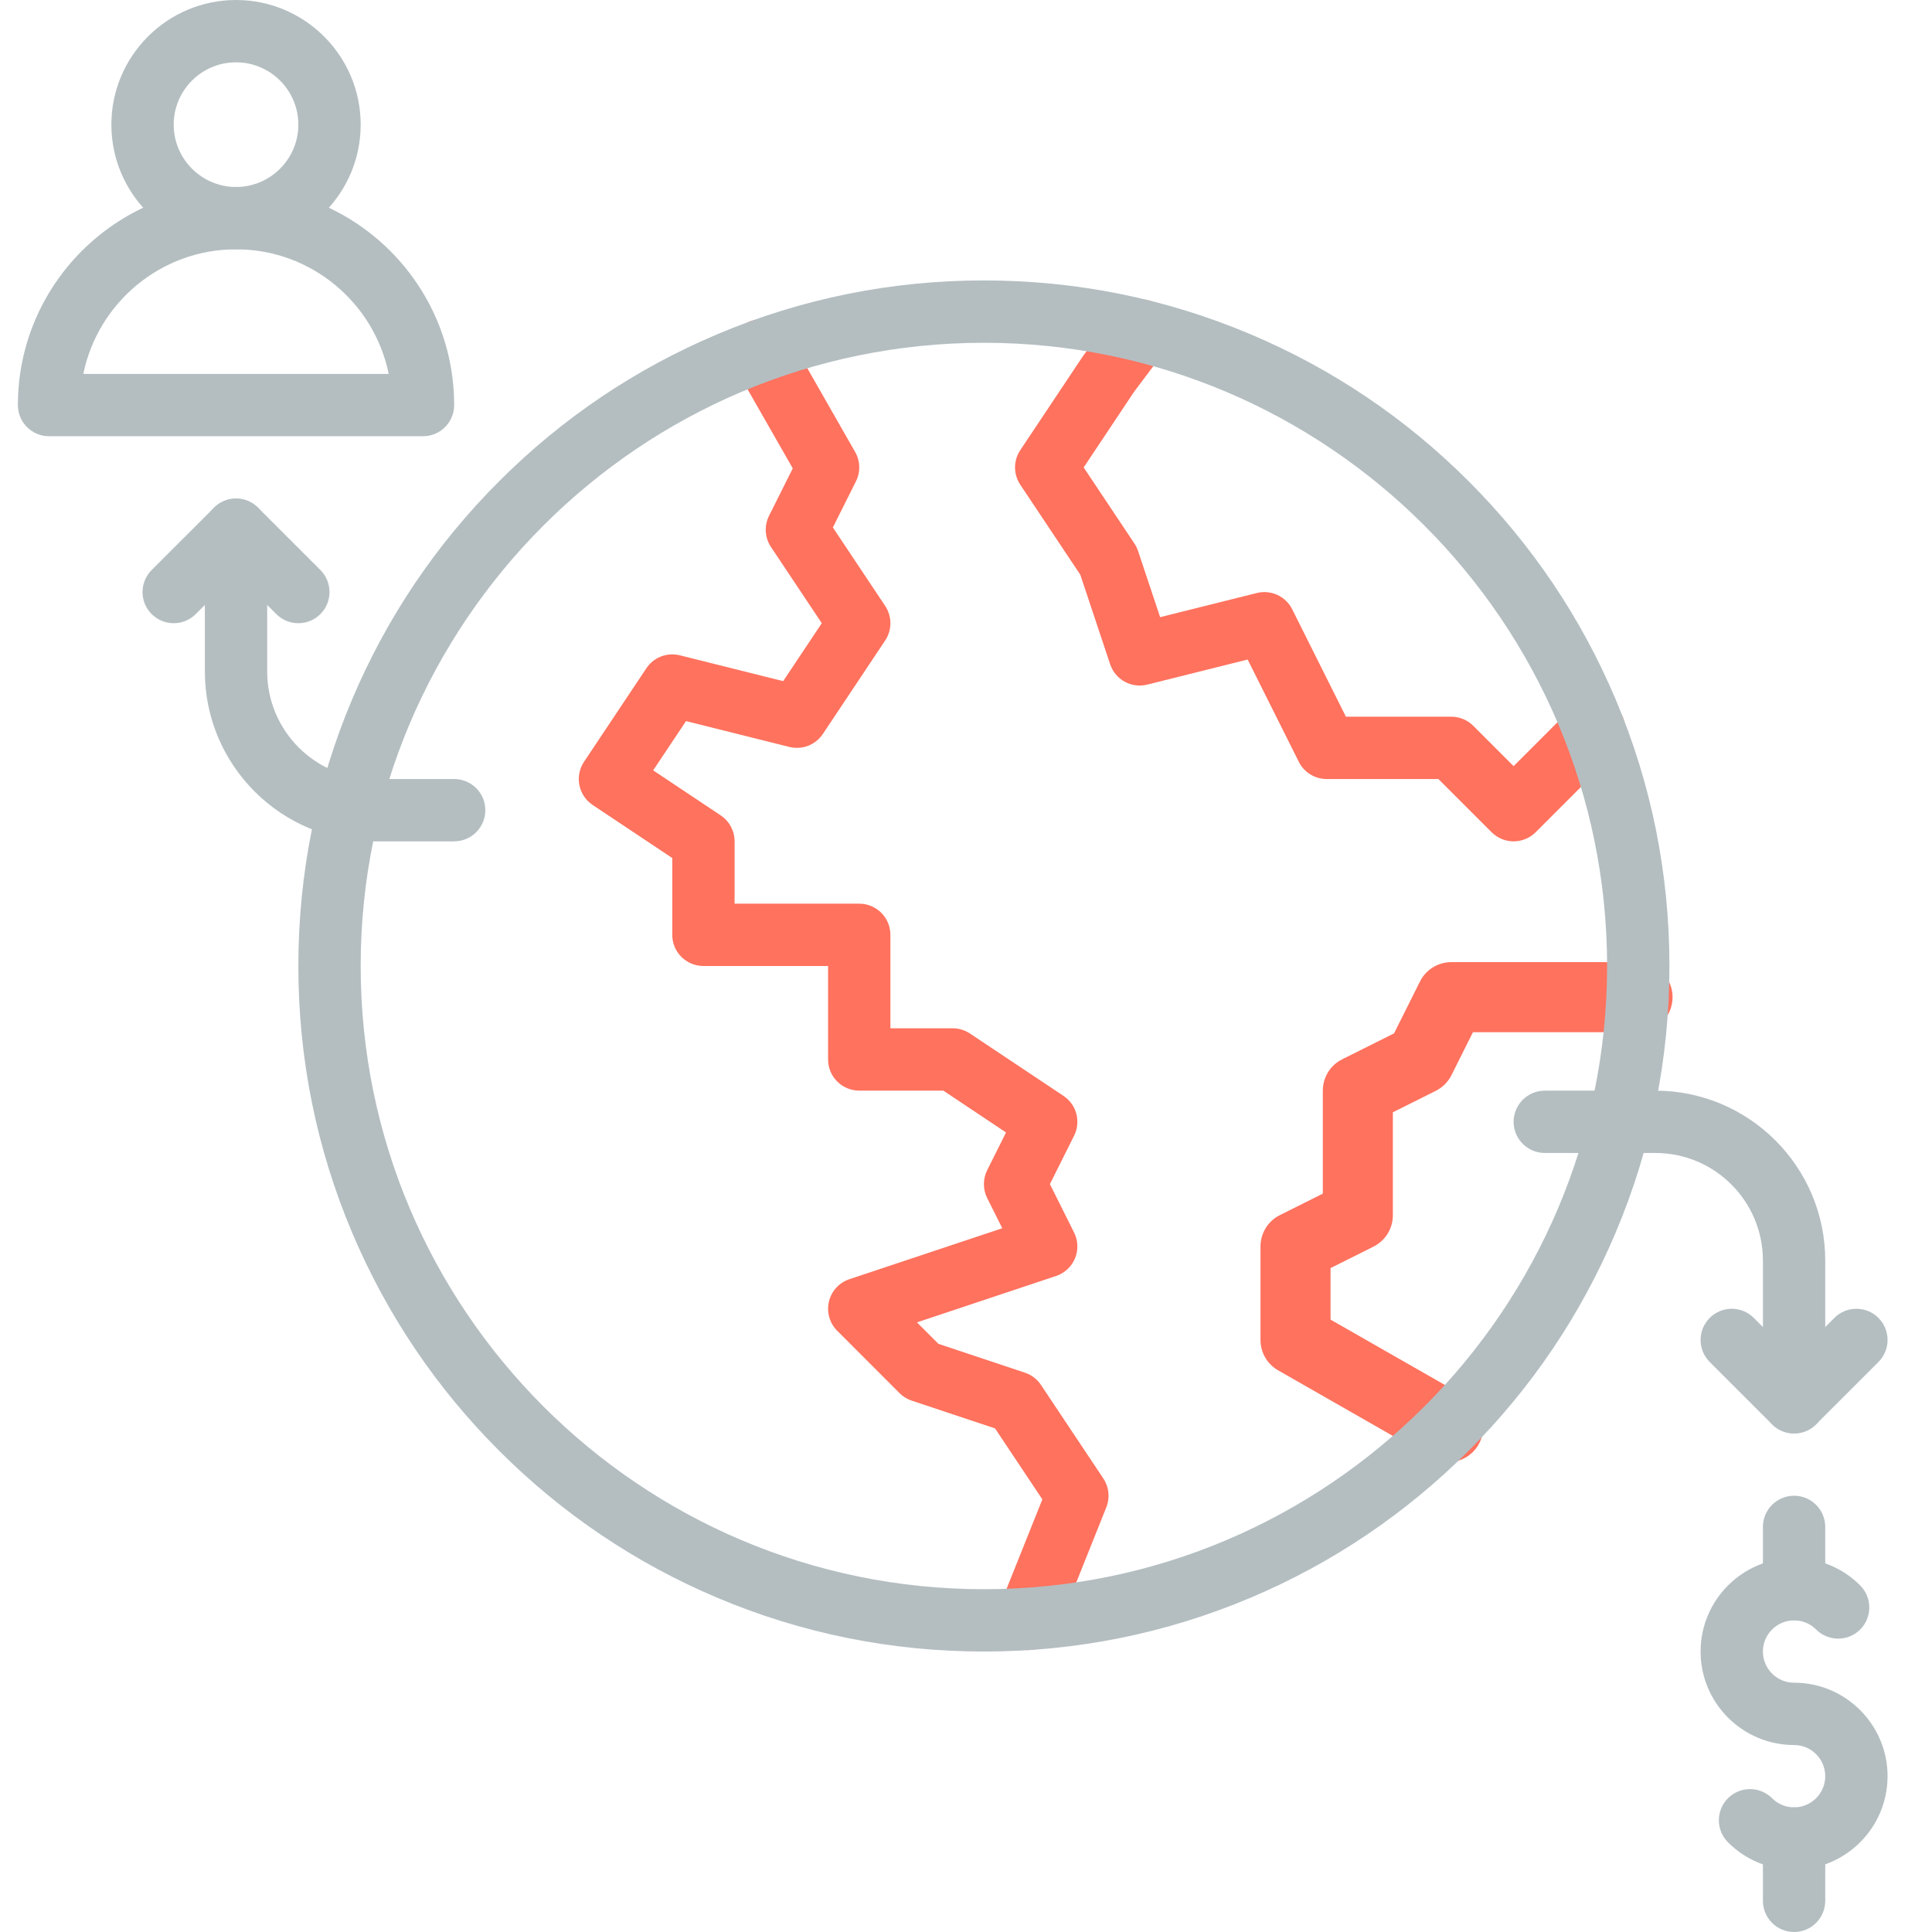
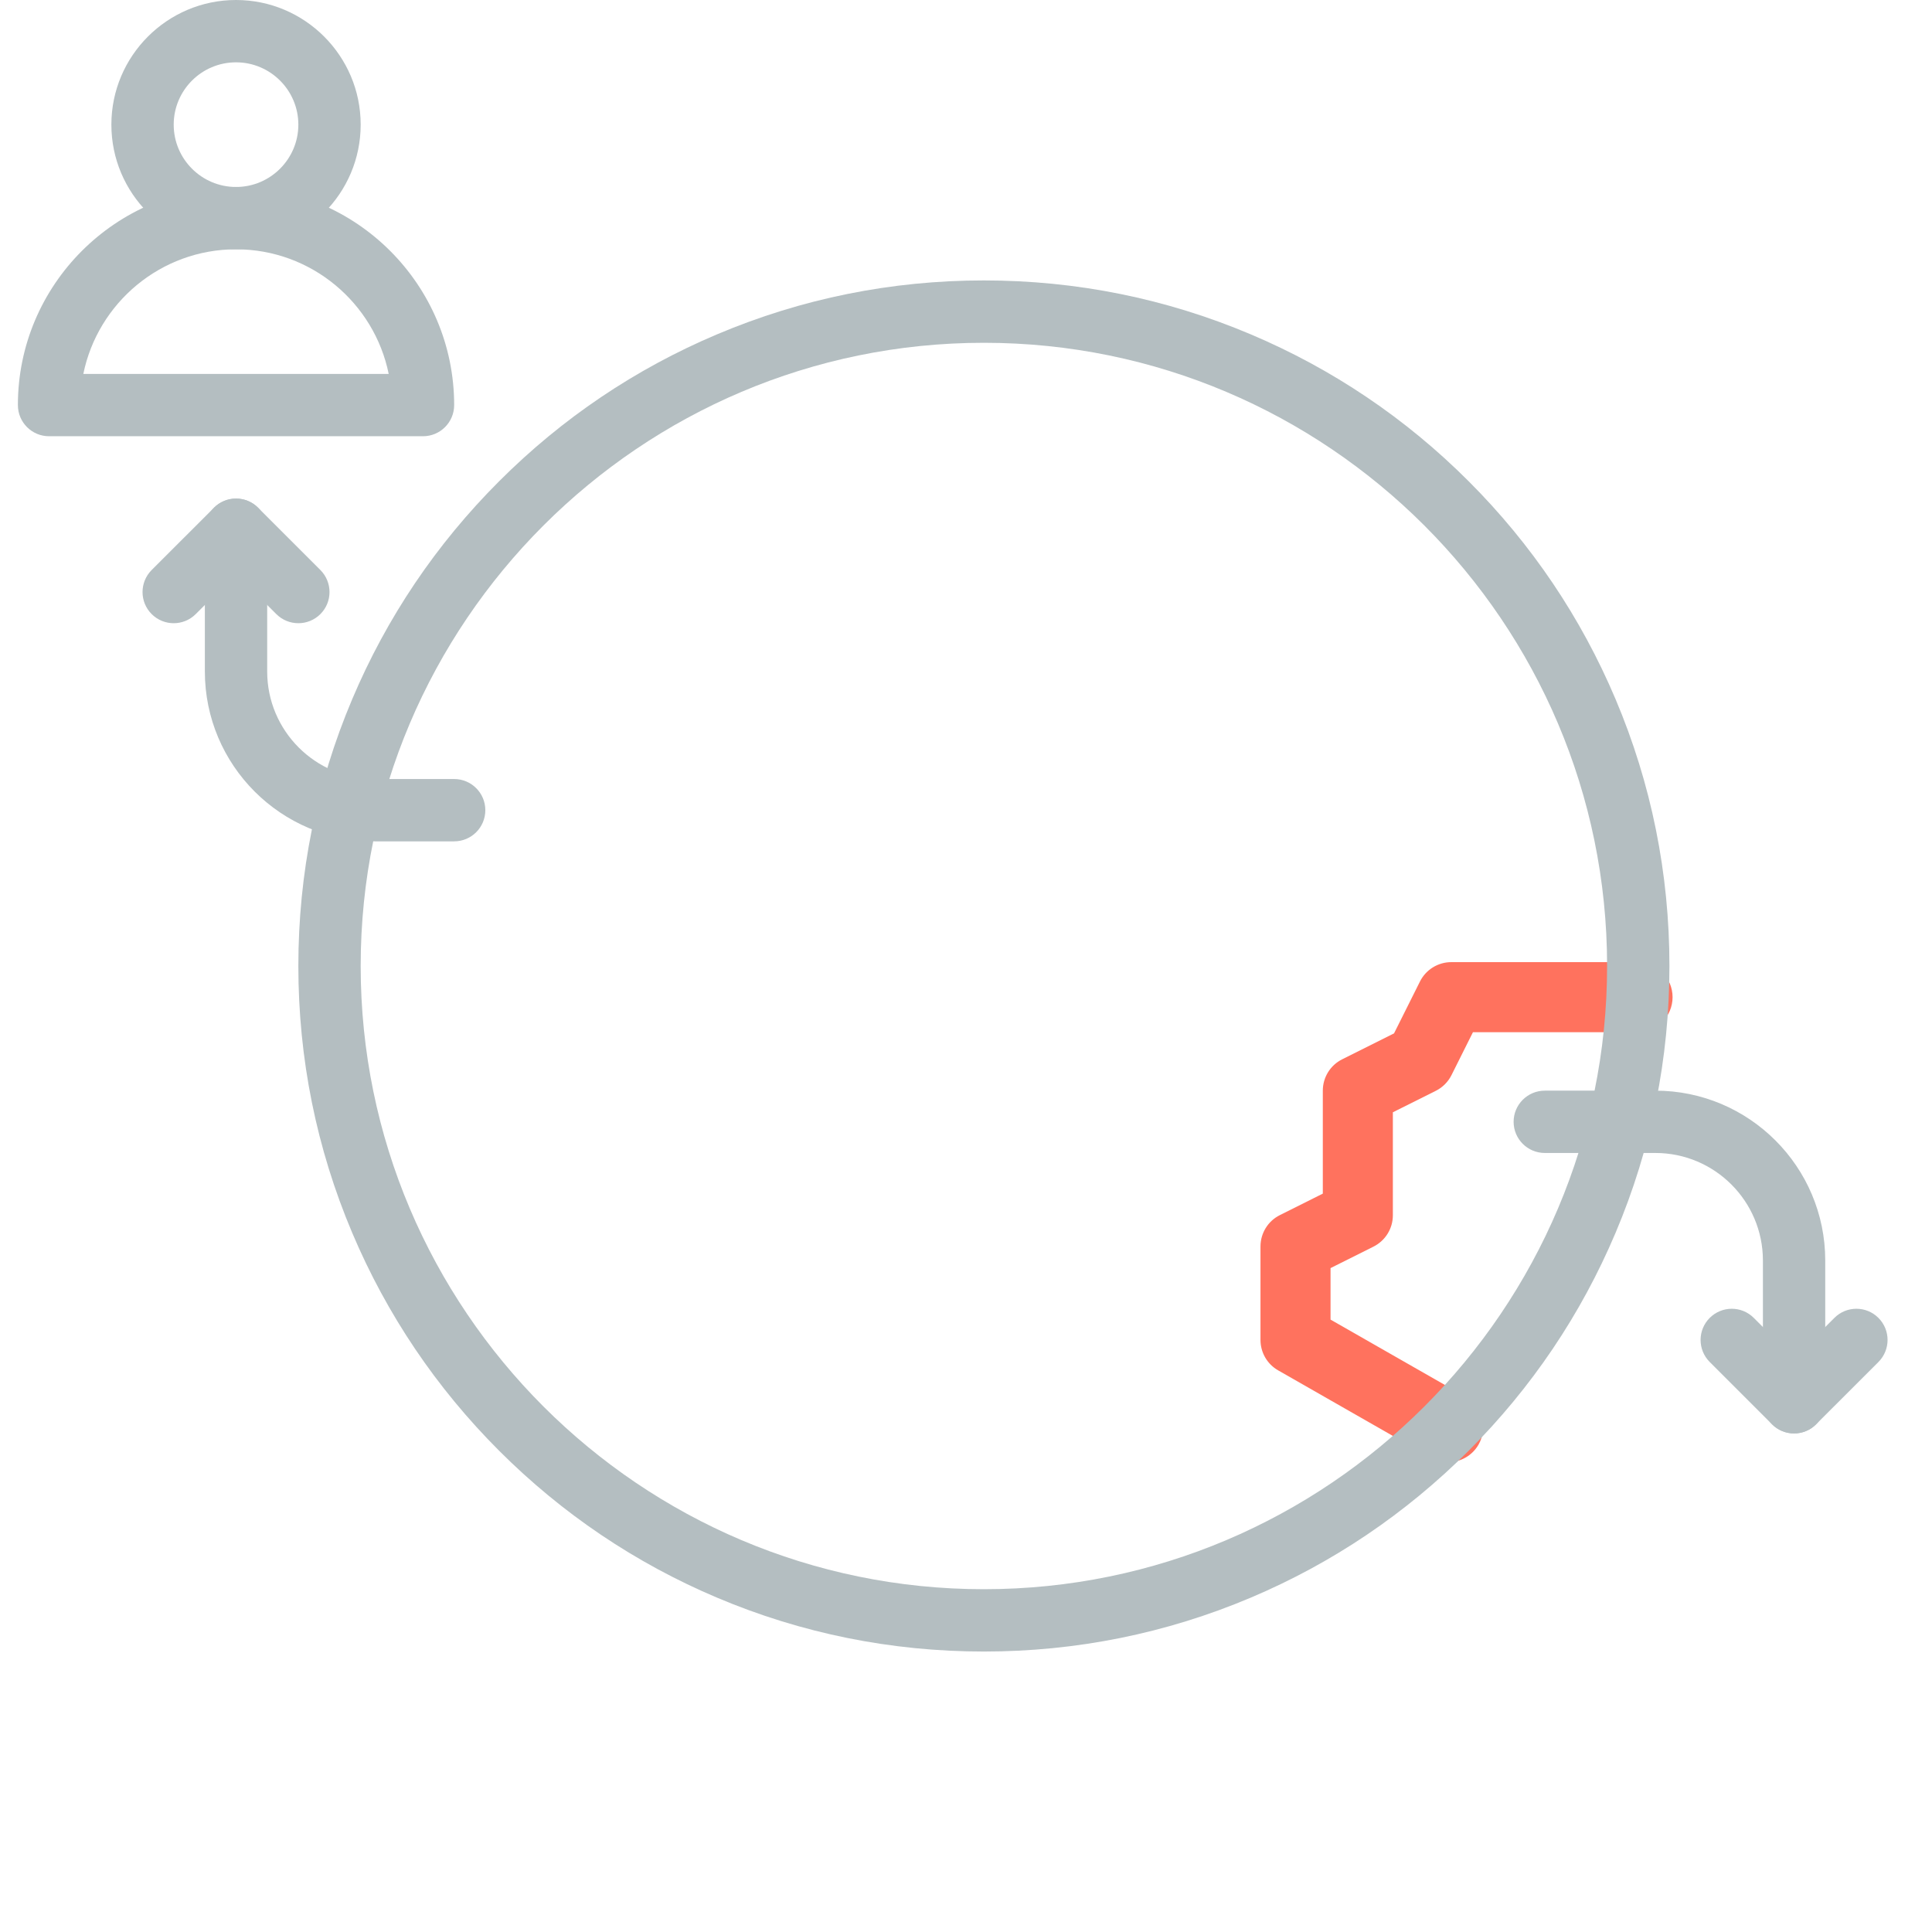
<svg xmlns="http://www.w3.org/2000/svg" width="54" height="54" viewBox="0 0 53 54" fill="none">
  <g id="Frame 1000002399">
    <g id="Layer_1">
      <g id="Group">
-         <path id="Vector" fill-rule="evenodd" clip-rule="evenodd" d="M28.235 46.12C28.128 46.12 28.018 46.1 27.912 46.057C27.466 45.879 27.248 45.372 27.427 44.925L28.634 41.908L27.312 39.925L24.983 39.149C24.855 39.106 24.738 39.034 24.642 38.938L22.901 37.196C22.687 36.983 22.599 36.674 22.669 36.38C22.738 36.087 22.954 35.849 23.241 35.754L27.514 34.33L27.092 33.486C26.97 33.241 26.97 32.952 27.092 32.707L27.619 31.653L25.866 30.483H23.516C23.035 30.483 22.645 30.094 22.645 29.613V27H19.161C18.68 27 18.29 26.61 18.29 26.129V23.982L16.065 22.499C15.665 22.232 15.557 21.691 15.824 21.291L17.566 18.678C17.77 18.372 18.144 18.227 18.502 18.316L21.39 19.038L22.469 17.419L21.049 15.289C20.876 15.029 20.855 14.696 20.995 14.416L21.658 13.091L20.021 10.227C19.782 9.809 19.928 9.277 20.345 9.039C20.763 8.8 21.295 8.945 21.534 9.363L23.401 12.632C23.546 12.885 23.555 13.193 23.424 13.454L22.779 14.743L24.241 16.936C24.436 17.228 24.436 17.61 24.241 17.902L22.499 20.515C22.295 20.821 21.92 20.966 21.563 20.877L18.675 20.155L17.756 21.532L19.645 22.791C19.887 22.953 20.032 23.224 20.032 23.516V25.258H23.516C23.997 25.258 24.387 25.648 24.387 26.129V28.741H26.129C26.301 28.741 26.469 28.792 26.612 28.888L29.225 30.63C29.591 30.873 29.718 31.351 29.521 31.744L28.845 33.096L29.521 34.449C29.634 34.675 29.643 34.938 29.547 35.171C29.45 35.405 29.257 35.584 29.018 35.664L25.129 36.961L25.729 37.561L28.147 38.367C28.331 38.428 28.489 38.549 28.596 38.71L30.338 41.323C30.497 41.562 30.529 41.863 30.422 42.13L29.045 45.572C28.908 45.913 28.581 46.12 28.235 46.12Z" fill="#FF725E" />
        <path id="Vector_2" fill-rule="evenodd" clip-rule="evenodd" d="M39.976 40.761C39.829 40.761 39.681 40.724 39.544 40.646L35.278 38.208C35.006 38.053 34.839 37.764 34.839 37.452V34.839C34.839 34.509 35.025 34.207 35.32 34.06L36.581 33.429V30.484C36.581 30.154 36.767 29.852 37.062 29.705L38.544 28.964L39.285 27.482C39.433 27.186 39.735 27 40.065 27H45.27C45.751 27 46.141 27.39 46.141 27.871C46.141 28.352 45.751 28.742 45.27 28.742H40.603L39.973 30.002C39.888 30.171 39.752 30.308 39.583 30.392L38.323 31.022V33.968C38.323 34.298 38.136 34.599 37.841 34.747L36.581 35.377V36.946L40.408 39.133C40.826 39.372 40.971 39.904 40.733 40.322C40.572 40.603 40.278 40.761 39.976 40.761Z" fill="#FF725E" stroke="#FF725E" stroke-width="0.216" stroke-miterlimit="2.613" />
-         <path id="Vector_3" fill-rule="evenodd" clip-rule="evenodd" d="M41.806 23.516C41.575 23.516 41.354 23.424 41.191 23.261L39.704 21.774H36.581C36.251 21.774 35.949 21.588 35.802 21.293L34.372 18.434L31.566 19.135C31.125 19.246 30.673 18.998 30.529 18.566L29.695 16.064L28.017 13.548C27.822 13.255 27.822 12.874 28.017 12.582L29.759 9.969C29.768 9.955 29.778 9.942 29.787 9.929L30.696 8.718C30.984 8.333 31.53 8.255 31.915 8.544C32.3 8.833 32.378 9.379 32.089 9.763L31.195 10.955L29.789 13.065L31.209 15.194C31.252 15.259 31.286 15.329 31.31 15.402L31.926 17.25L34.627 16.575C35.024 16.476 35.435 16.665 35.618 17.03L37.119 20.032H40.065C40.296 20.032 40.517 20.124 40.68 20.288L41.806 21.414L43.444 19.776C43.784 19.436 44.336 19.436 44.676 19.776C45.016 20.116 45.016 20.668 44.676 21.008L42.422 23.261C42.259 23.424 42.038 23.516 41.806 23.516Z" fill="#FF725E" />
        <g id="Group_2">
          <path id="Vector_4" fill-rule="evenodd" clip-rule="evenodd" d="M27 46.161C24.414 46.161 21.904 45.655 19.541 44.655C17.259 43.69 15.21 42.308 13.451 40.549C11.691 38.789 10.31 36.74 9.345 34.459C8.345 32.096 7.839 29.586 7.839 27C7.839 24.413 8.345 21.904 9.345 19.541C10.31 17.259 11.691 15.21 13.451 13.451C15.21 11.691 17.259 10.31 19.541 9.345C21.904 8.345 24.414 7.838 27 7.838C29.586 7.838 32.096 8.345 34.459 9.345C36.74 10.31 38.79 11.691 40.549 13.451C42.309 15.21 43.69 17.259 44.655 19.541C45.655 21.904 46.161 24.413 46.161 27C46.161 29.586 45.655 32.096 44.655 34.459C43.69 36.74 42.309 38.789 40.549 40.549C38.79 42.308 36.741 43.69 34.459 44.655C32.096 45.654 29.586 46.161 27 46.161ZM27 9.581C17.395 9.581 9.581 17.395 9.581 27C9.581 36.605 17.395 44.419 27 44.419C36.605 44.419 44.419 36.605 44.419 27C44.419 17.395 36.605 9.581 27 9.581Z" fill="#B4BEC1" />
          <path id="Vector_5" fill-rule="evenodd" clip-rule="evenodd" d="M6.097 6.968C4.176 6.968 2.613 5.405 2.613 3.484C2.613 1.563 4.176 0 6.097 0C8.018 0 9.581 1.563 9.581 3.484C9.581 5.405 8.018 6.968 6.097 6.968ZM6.097 1.742C5.136 1.742 4.355 2.523 4.355 3.484C4.355 4.444 5.136 5.226 6.097 5.226C7.057 5.226 7.839 4.444 7.839 3.484C7.839 2.523 7.057 1.742 6.097 1.742Z" fill="#B4BEC1" />
          <path id="Vector_6" fill-rule="evenodd" clip-rule="evenodd" d="M11.323 12.193H0.871C0.39 12.193 0 11.803 0 11.322C0 7.961 2.735 5.226 6.097 5.226C9.459 5.226 12.194 7.961 12.194 11.322C12.194 11.803 11.804 12.193 11.323 12.193ZM1.829 10.451H10.364C9.96 8.466 8.2 6.968 6.097 6.968C3.994 6.968 2.234 8.466 1.829 10.451Z" fill="#B4BEC1" />
-           <path id="Vector_7" fill-rule="evenodd" clip-rule="evenodd" d="M49.645 52.258C48.947 52.258 48.29 51.986 47.797 51.492C47.457 51.152 47.458 50.601 47.798 50.261C48.138 49.921 48.69 49.921 49.03 50.261C49.194 50.425 49.412 50.516 49.645 50.516C50.125 50.516 50.516 50.125 50.516 49.645C50.516 49.165 50.125 48.774 49.645 48.774C48.204 48.774 47.032 47.602 47.032 46.161C47.032 44.721 48.204 43.548 49.645 43.548C50.344 43.548 51 43.82 51.493 44.314C51.833 44.654 51.833 45.206 51.492 45.546C51.152 45.886 50.601 45.885 50.261 45.545C50.097 45.381 49.878 45.29 49.645 45.29C49.165 45.29 48.774 45.681 48.774 46.161C48.774 46.642 49.165 47.032 49.645 47.032C51.086 47.032 52.258 48.205 52.258 49.645C52.258 51.086 51.086 52.258 49.645 52.258Z" fill="#B4BEC1" />
-           <path id="Vector_8" fill-rule="evenodd" clip-rule="evenodd" d="M49.645 45.29C49.164 45.29 48.774 44.9 48.774 44.419V42.677C48.774 42.196 49.164 41.806 49.645 41.806C50.126 41.806 50.516 42.196 50.516 42.677V44.419C50.516 44.9 50.126 45.29 49.645 45.29Z" fill="#B4BEC1" />
-           <path id="Vector_9" fill-rule="evenodd" clip-rule="evenodd" d="M49.645 54C49.164 54 48.774 53.61 48.774 53.129V51.387C48.774 50.906 49.164 50.516 49.645 50.516C50.126 50.516 50.516 50.906 50.516 51.387V53.129C50.516 53.61 50.126 54 49.645 54Z" fill="#B4BEC1" />
          <path id="Vector_10" fill-rule="evenodd" clip-rule="evenodd" d="M7.839 17.419C7.616 17.419 7.393 17.334 7.223 17.164L6.097 16.038L4.971 17.164C4.631 17.504 4.079 17.504 3.739 17.164C3.399 16.824 3.399 16.273 3.739 15.932L5.481 14.191C5.821 13.851 6.372 13.851 6.713 14.191L8.455 15.932C8.795 16.273 8.795 16.824 8.455 17.164C8.285 17.334 8.062 17.419 7.839 17.419Z" fill="#B4BEC1" />
          <path id="Vector_11" fill-rule="evenodd" clip-rule="evenodd" d="M12.194 23.516H9.973C7.355 23.516 5.226 21.387 5.226 18.769V14.806C5.226 14.325 5.616 13.935 6.097 13.935C6.578 13.935 6.968 14.325 6.968 14.806V18.769C6.968 20.426 8.316 21.774 9.973 21.774H12.194C12.675 21.774 13.065 22.164 13.065 22.645C13.065 23.126 12.675 23.516 12.194 23.516Z" fill="#B4BEC1" />
          <path id="Vector_12" fill-rule="evenodd" clip-rule="evenodd" d="M49.645 40.065C49.422 40.065 49.199 39.98 49.029 39.809L47.287 38.068C46.947 37.727 46.947 37.176 47.287 36.836C47.628 36.495 48.179 36.495 48.519 36.836L49.645 37.962L50.771 36.836C51.111 36.495 51.663 36.495 52.003 36.836C52.343 37.176 52.343 37.727 52.003 38.068L50.261 39.809C50.091 39.98 49.868 40.065 49.645 40.065Z" fill="#B4BEC1" />
          <path id="Vector_13" fill-rule="evenodd" clip-rule="evenodd" d="M49.645 40.065C49.164 40.065 48.774 39.675 48.774 39.194V35.231C48.774 33.574 47.426 32.226 45.769 32.226H42.678C42.197 32.226 41.806 31.836 41.806 31.355C41.806 30.874 42.197 30.484 42.678 30.484H45.769C48.387 30.484 50.516 32.613 50.516 35.231V39.194C50.516 39.675 50.126 40.065 49.645 40.065Z" fill="#B4BEC1" />
        </g>
      </g>
    </g>
  </g>
</svg>